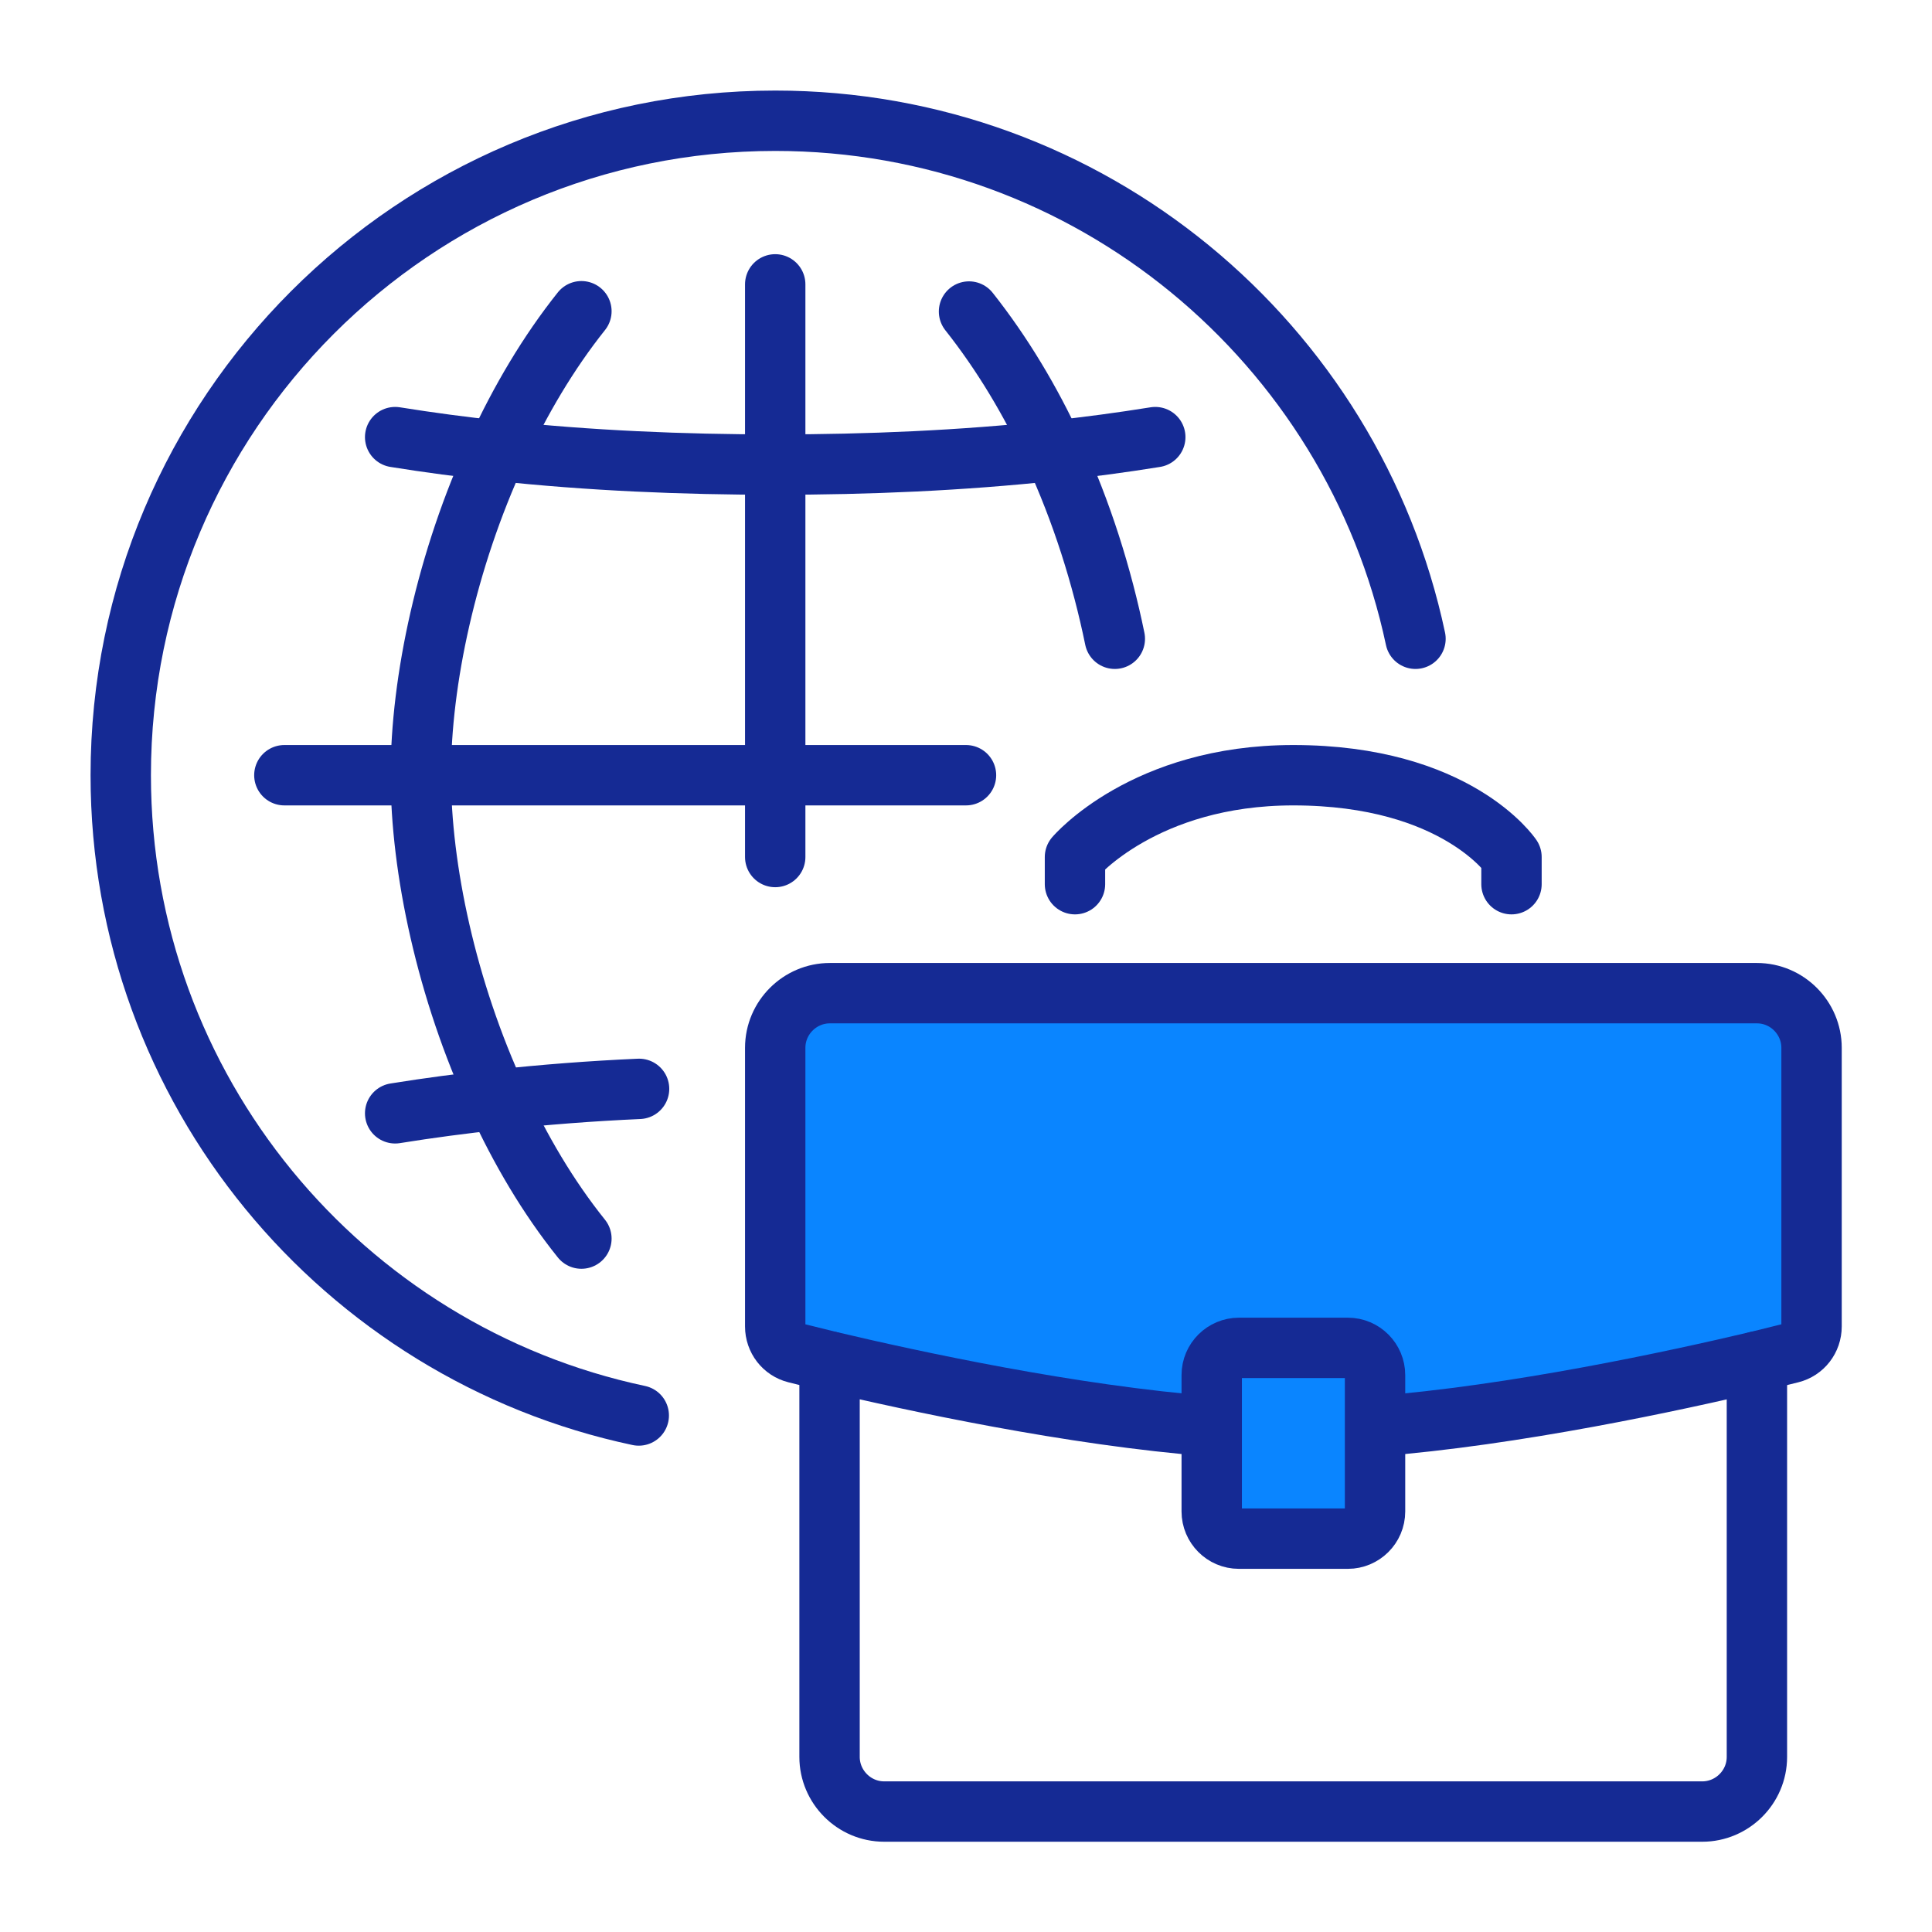
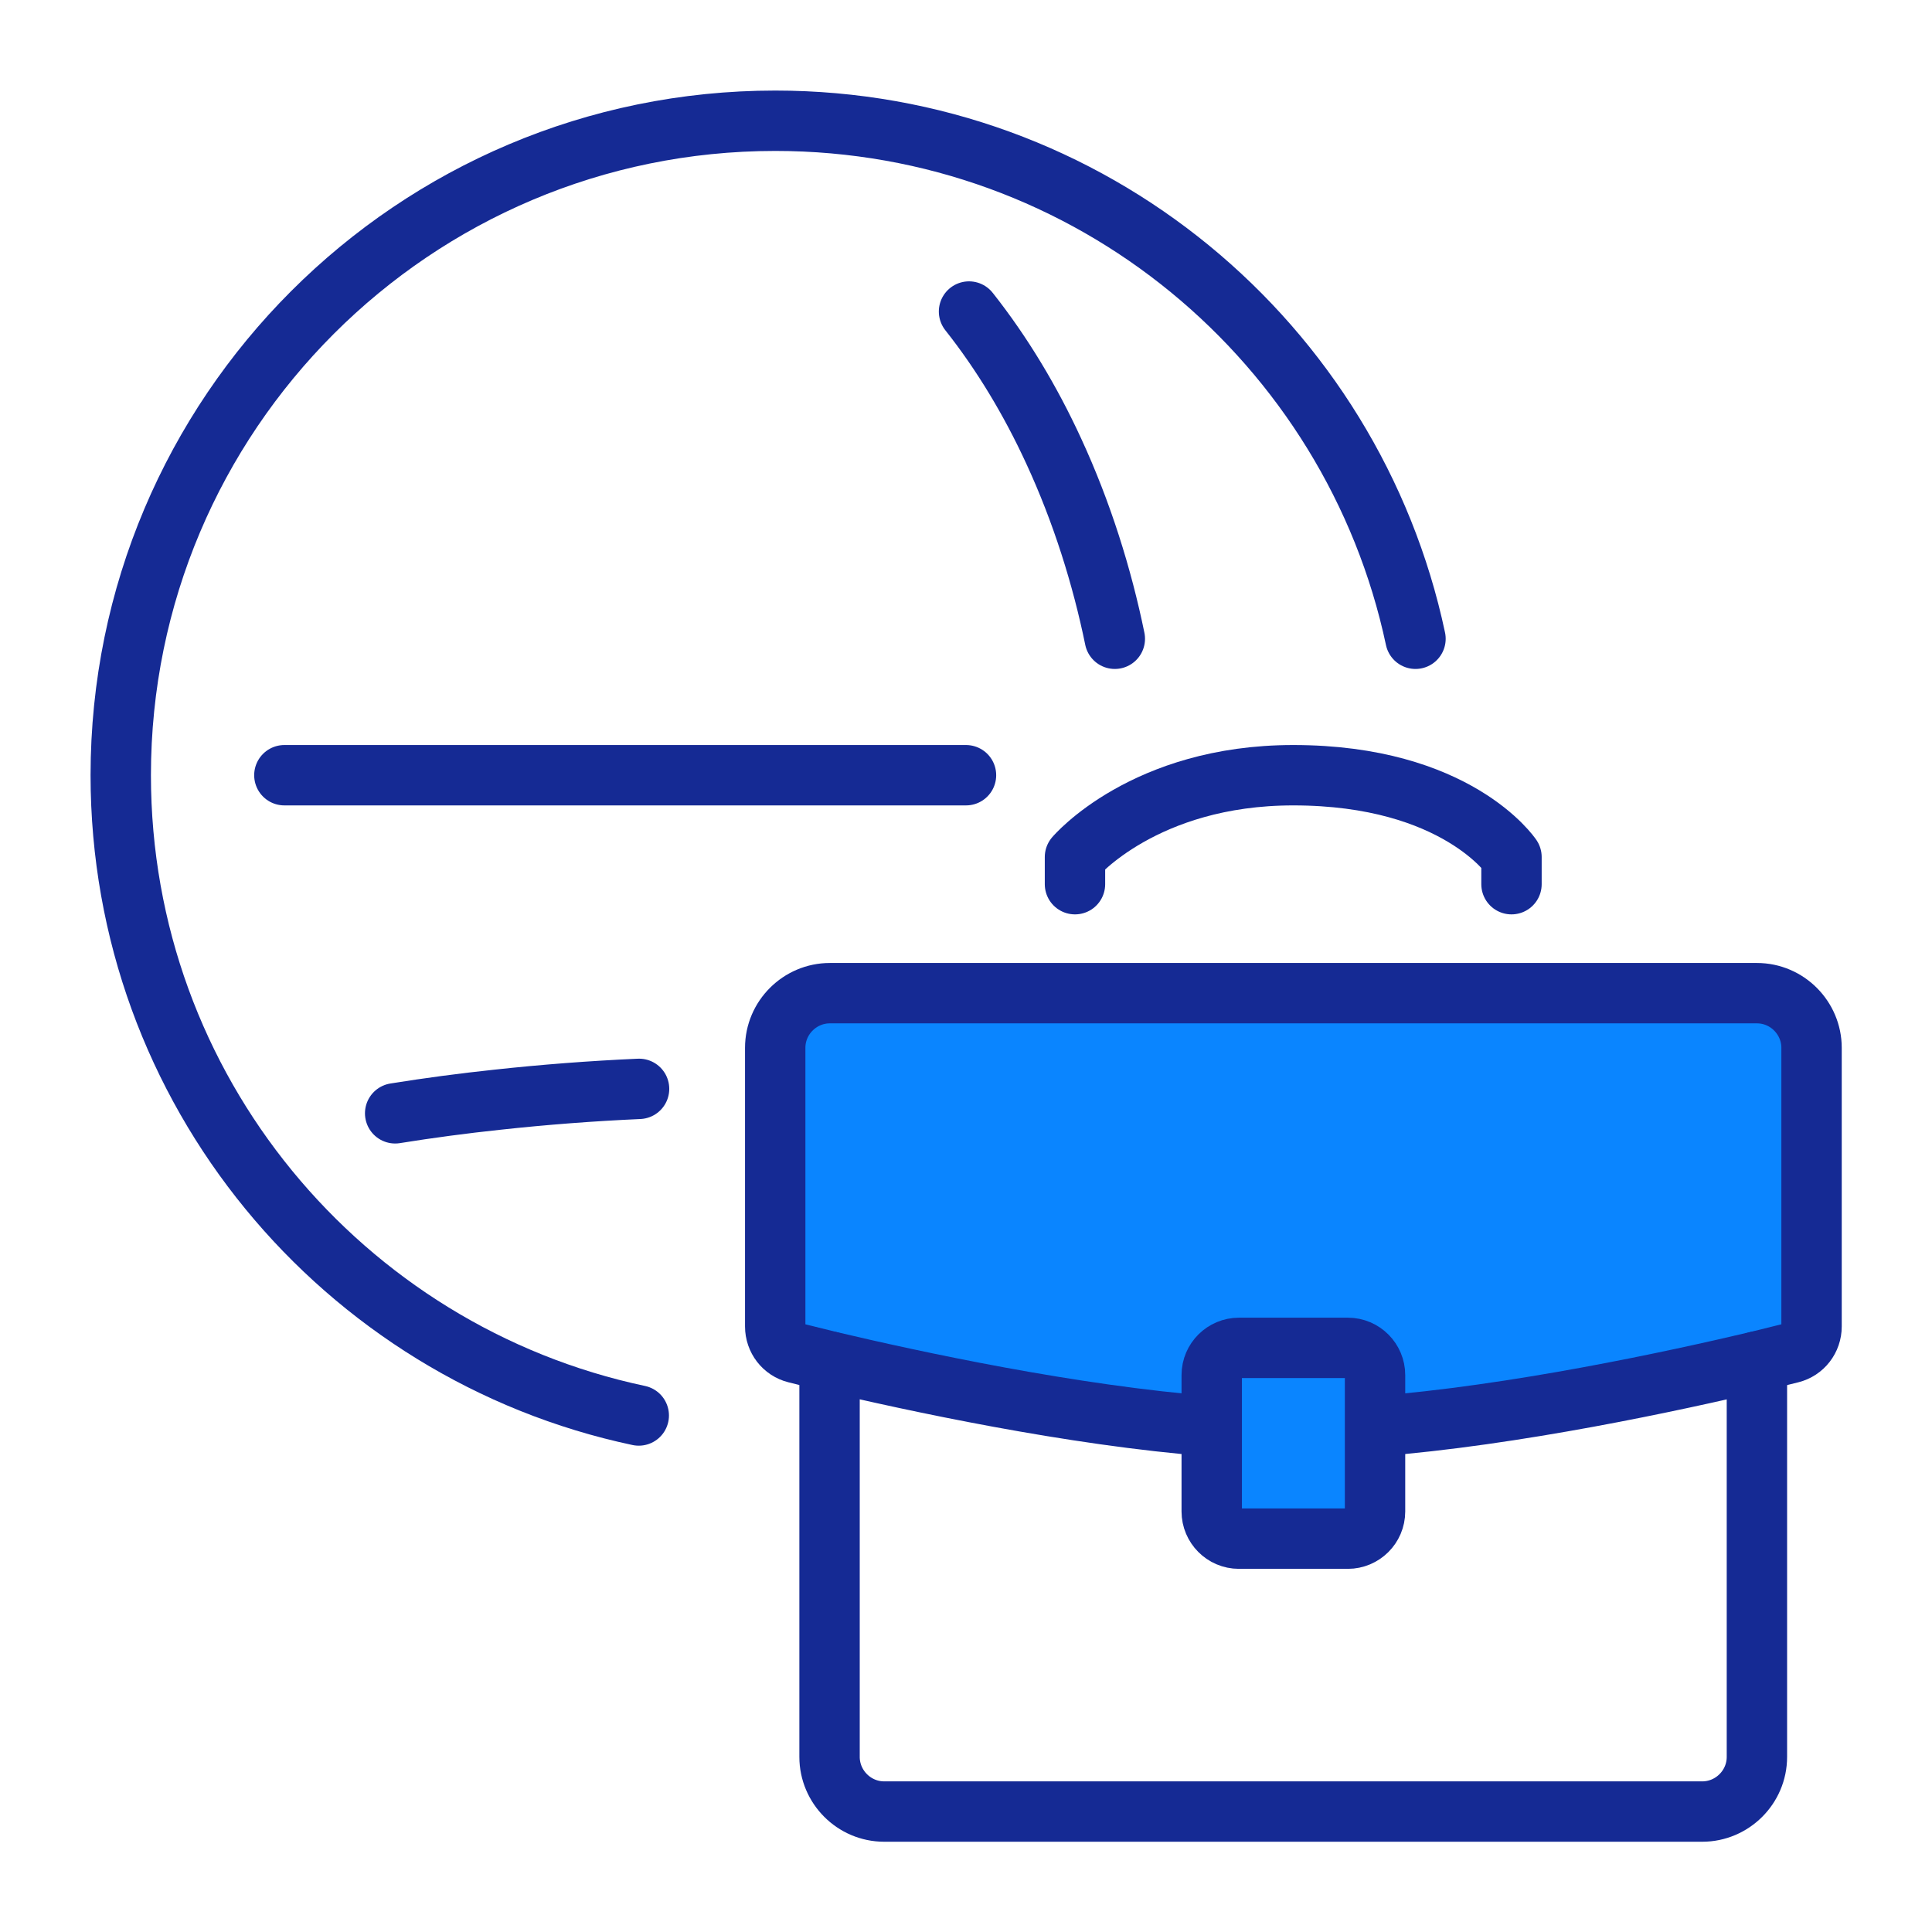
<svg xmlns="http://www.w3.org/2000/svg" id="Warstwa_1" data-name="Warstwa 1" width="64" height="64" viewBox="0 0 64 64">
  <defs>
    <style>
      .cls-1 {
        fill: none;
      }

      .cls-1, .cls-2 {
        stroke: #152a94;
        stroke-linecap: round;
        stroke-linejoin: round;
        stroke-width: 2px;
      }

      .cls-2 {
        fill: #0a85ff;
      }
    </style>
  </defs>
  <g id="remote_location" data-name="remote location">
    <g>
      <path class="cls-2" d="M45.55,47.25c4.65-.36,9.94-1.51,12.65-2.15.45-.11.84-.21,1.13-.28.4-.1.68-.46.68-.88v-9.23c0-.99-.81-1.81-1.81-1.81h-30.71c-.99,0-1.81.81-1.81,1.81v9.23c0,.42.28.78.68.88.29.07.68.17,1.13.28,2.71.64,7.99,1.79,12.65,2.15" />
      <path class="cls-1" d="M35.61,29.29v-.9s2.29-2.71,7.23-2.71c5.42,0,7.23,2.71,7.23,2.71v.9" />
      <path class="cls-1" d="M27.48,45.1v13.1c0,.99.81,1.81,1.81,1.81h27.1c.99,0,1.81-.81,1.81-1.81v-13.1" />
      <path class="cls-1" d="M46.89,21.16c-2.08-9.8-10.78-17.16-21.21-17.16C13.71,4,4,13.71,4,25.68c0,10.42,7.35,19.13,17.16,21.21" />
-       <path class="cls-1" d="M13.09,14.48c1.12.18,2.25.33,3.38.45,3.06.33,6.14.46,9.21.46s6.16-.13,9.22-.46c1.13-.12,2.25-.27,3.37-.45" />
      <polyline class="cls-1" points="9.42 25.68 13.94 25.68 25.68 25.68 32 25.68" />
      <path class="cls-1" d="M13.09,36.88c1.12-.18,2.25-.33,3.38-.45,1.56-.17,3.13-.29,4.7-.36" />
-       <polyline class="cls-1" points="25.68 28.39 25.68 25.68 25.68 15.39 25.68 9.42" />
      <path class="cls-1" d="M36.93,21.16c-.42-2.05-1.09-4.2-2.03-6.23-.76-1.65-1.7-3.22-2.8-4.61" />
-       <path class="cls-1" d="M19.26,41.03c-1.1-1.37-2.03-2.95-2.79-4.61-1.68-3.63-2.53-7.65-2.53-10.75s.85-7.12,2.53-10.75c.76-1.65,1.69-3.23,2.79-4.61" />
      <path class="cls-2" d="M45.55,47.25v2.82c0,.5-.41.9-.9.9h-3.61c-.5,0-.9-.41-.9-.9v-4.52c0-.5.41-.9.9-.9h3.61c.5,0,.9.41.9.9v1.7Z" />
    </g>
  </g>
</svg>